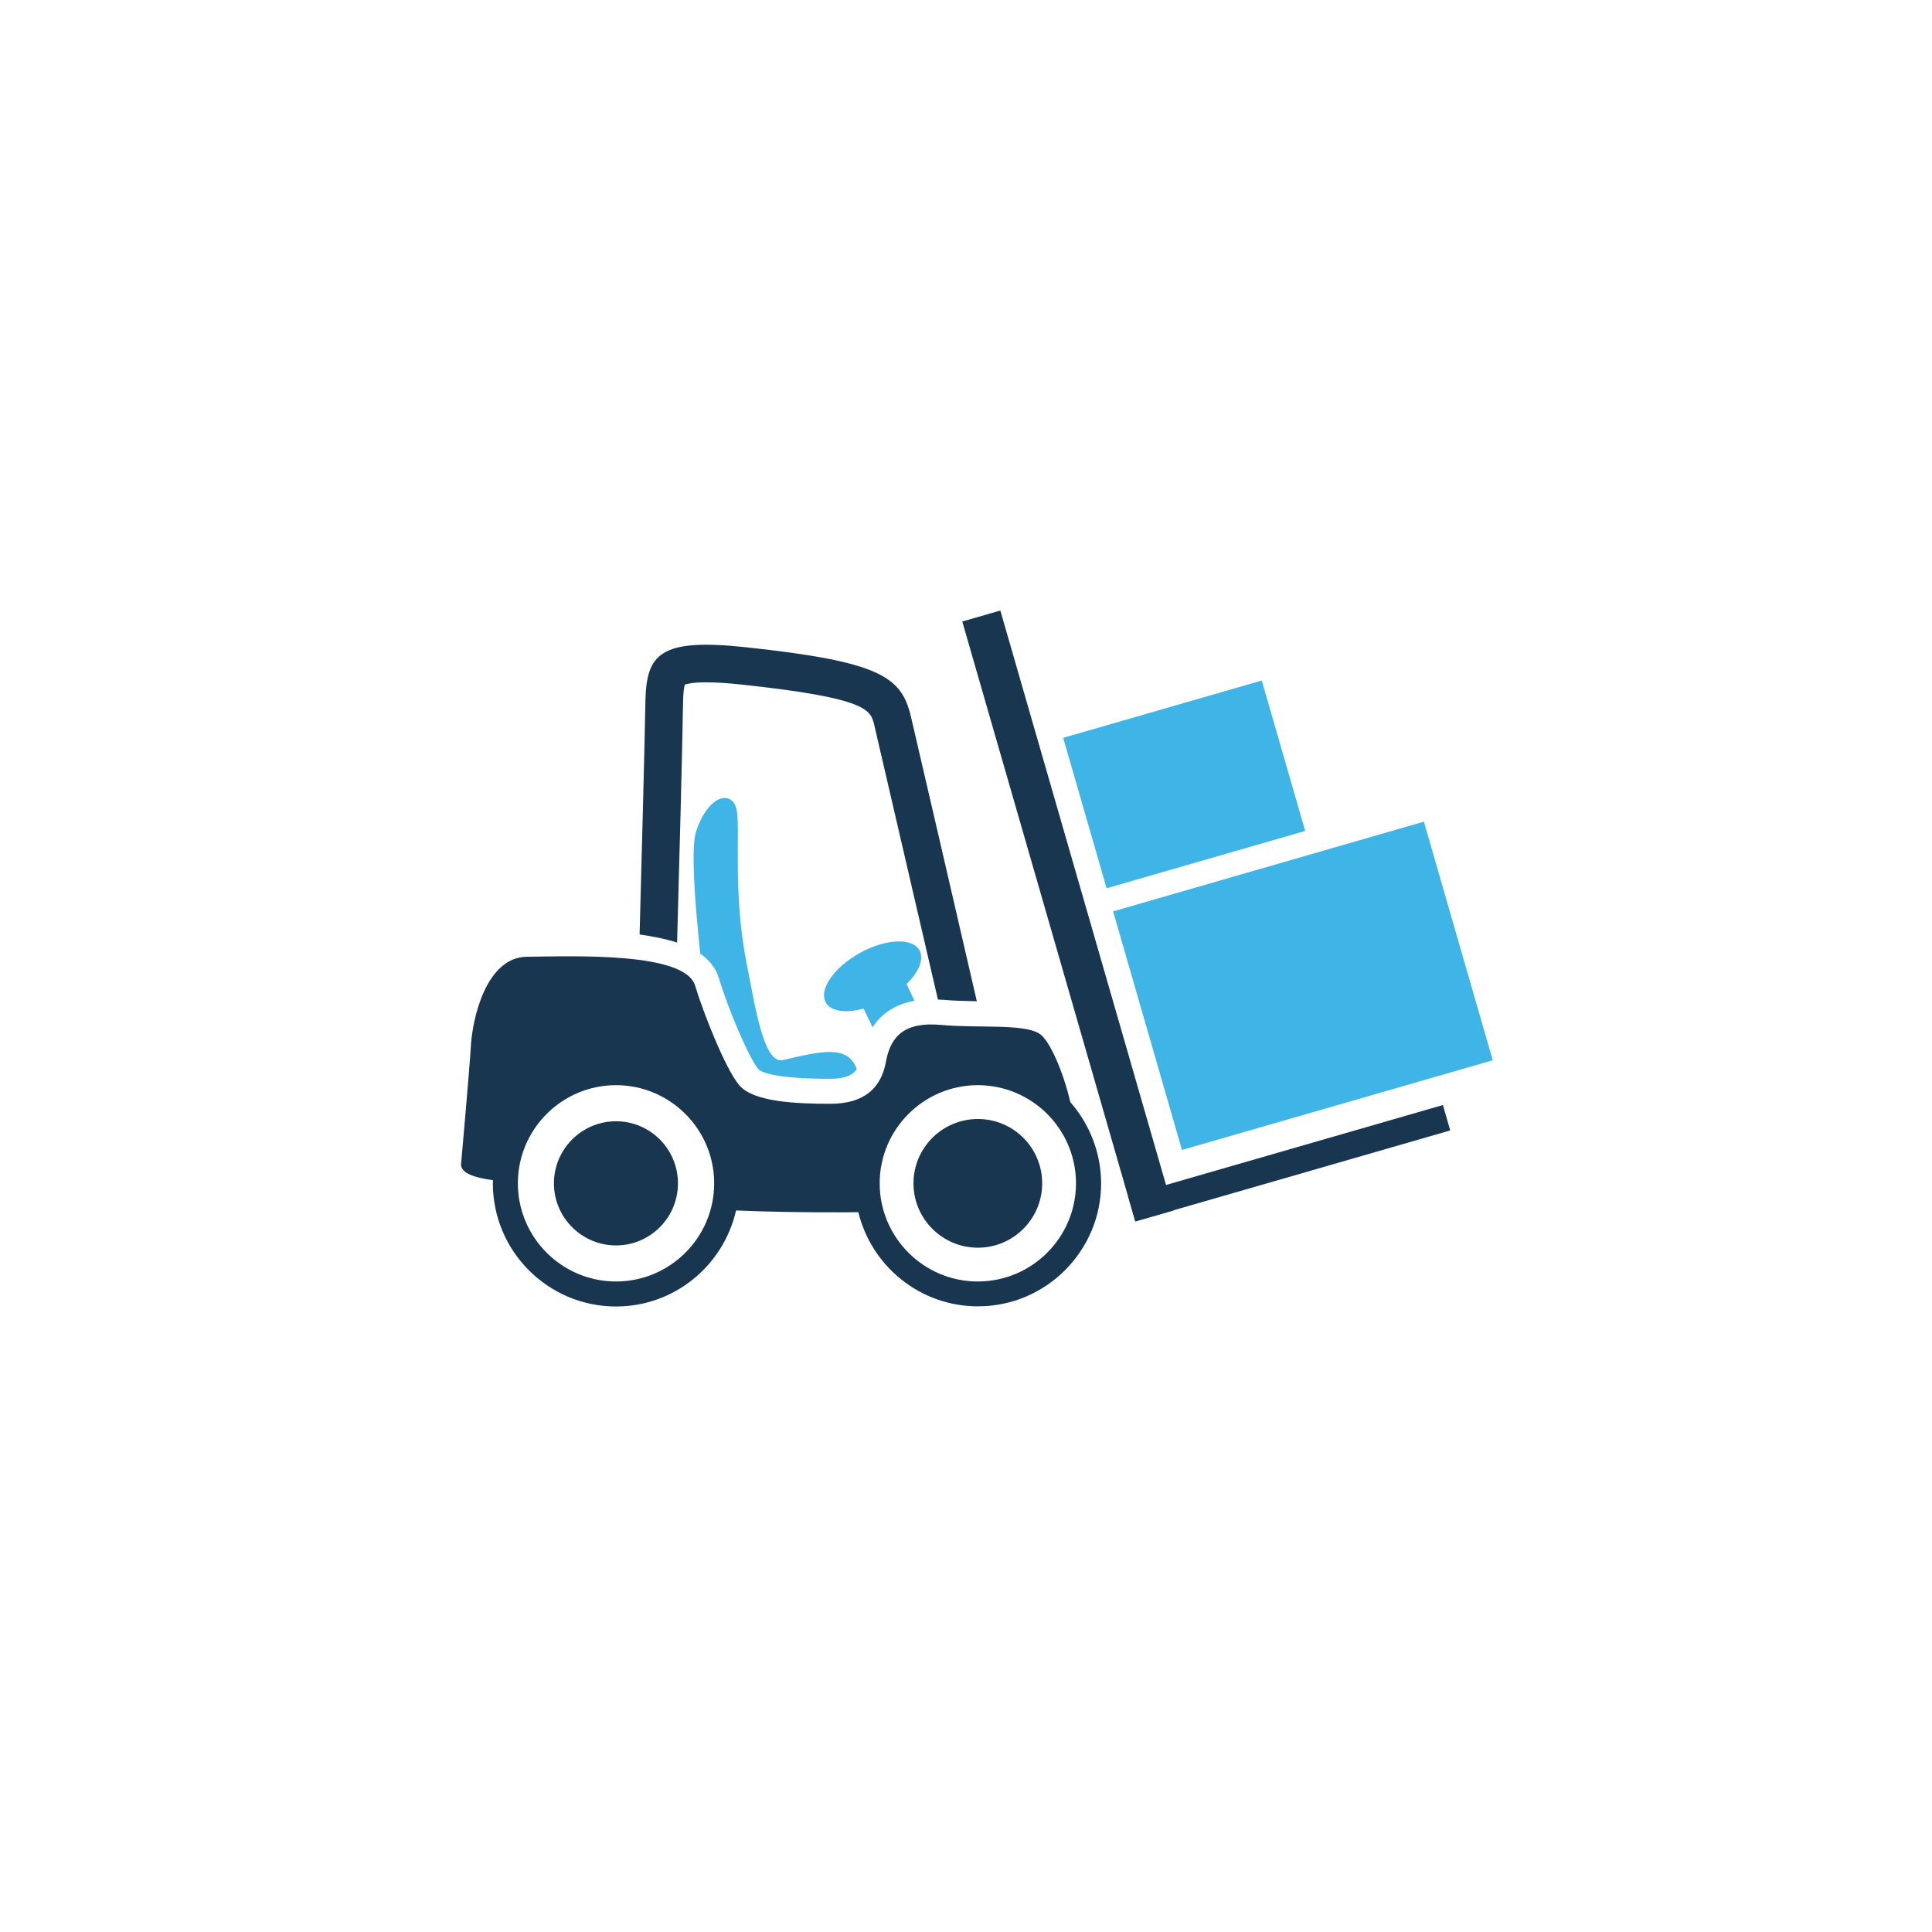
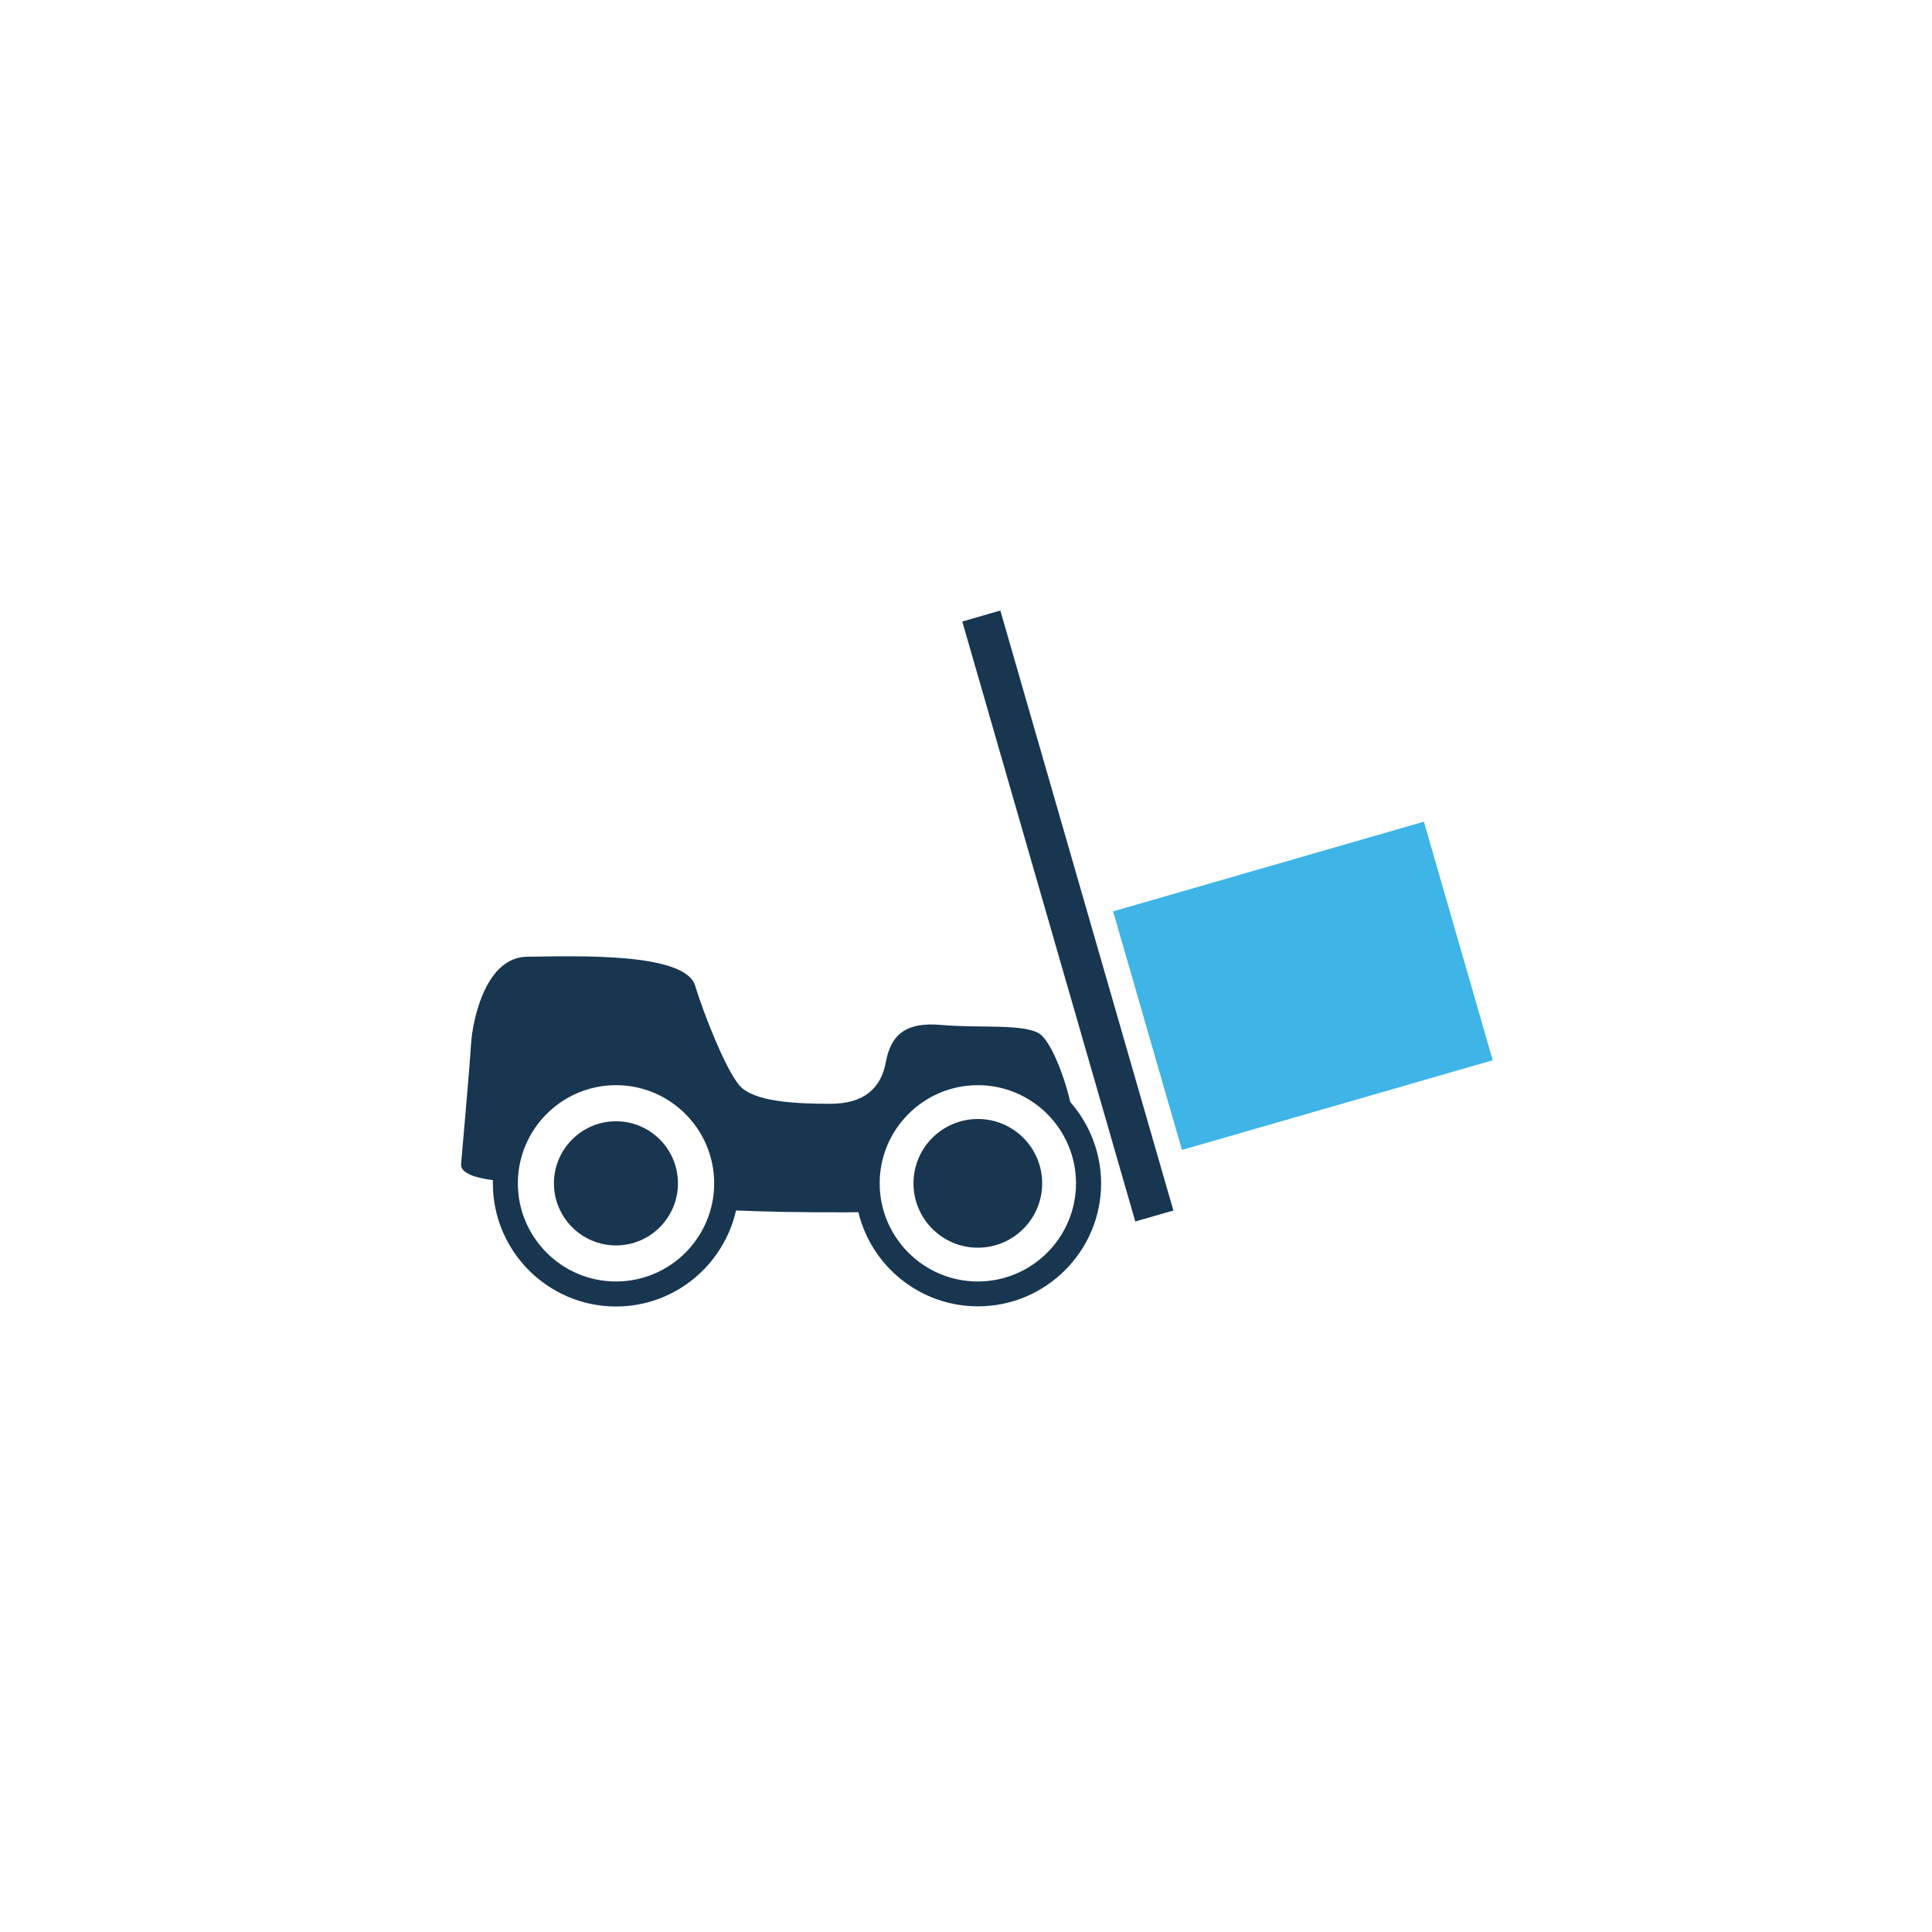
<svg xmlns="http://www.w3.org/2000/svg" width="88" height="88" viewBox="0 0 88 88" fill="none">
  <g clip-path="url(#clip0_1085_2905)">
-     <path d="M30.841 42.933C30.945 39.277 31.068 34.483 31.113 31.966C31.119 31.5 31.165 31.28 31.191 31.183C31.301 31.144 31.579 31.079 32.168 31.079C32.608 31.079 33.138 31.112 33.792 31.183C39.537 31.798 39.66 32.341 39.822 33.027C40.184 34.58 41.711 41.16 42.721 45.528C42.805 45.534 42.889 45.534 42.979 45.541C43.452 45.586 43.976 45.592 44.493 45.605C43.491 41.251 41.867 34.25 41.491 32.639C41.064 30.814 40.068 30.135 33.973 29.481C30.065 29.061 29.444 29.785 29.398 31.927C29.353 34.379 29.23 38.96 29.133 42.564C29.767 42.655 30.343 42.771 30.841 42.933Z" fill="#183650" />
-     <path d="M32.75 44.57C33.151 45.916 34.096 48.161 34.542 48.698C34.672 48.828 35.247 49.138 37.822 49.138C38.515 49.138 38.851 48.957 39.026 48.698C38.612 47.566 37.408 47.883 35.655 48.284C34.762 48.491 34.367 45.638 34.037 44.04C33.371 40.772 33.714 37.938 33.565 36.955C33.416 35.971 32.297 36.114 31.708 37.867C31.469 38.585 31.637 40.979 31.896 43.438C32.316 43.736 32.614 44.104 32.75 44.57Z" fill="#3EB4E7" />
-     <path d="M41.879 43.282C41.549 42.7 40.333 42.758 39.155 43.412C37.978 44.072 37.285 45.075 37.615 45.663C37.848 46.077 38.534 46.161 39.337 45.941L39.744 46.789C40.23 46.045 40.948 45.709 41.653 45.586L41.291 44.822C41.847 44.279 42.106 43.683 41.879 43.282Z" fill="#3EB4E7" />
    <path d="M30.88 53.9C30.88 55.459 29.618 56.727 28.059 56.727C26.5 56.727 25.231 55.459 25.231 53.9C25.231 52.34 26.5 51.072 28.059 51.072C29.618 51.072 30.88 52.34 30.88 53.9Z" fill="#183650" />
    <path d="M48.751 50.198C48.427 48.801 47.806 47.39 47.36 47.093C46.648 46.614 44.558 46.84 42.882 46.685C41.2 46.53 40.566 47.19 40.352 48.367C40.139 49.545 39.376 50.276 37.829 50.276C36.283 50.276 34.316 50.198 33.669 49.428C33.022 48.652 32.019 46.083 31.663 44.899C31.204 43.366 26.247 43.553 23.996 43.579C22.139 43.605 21.53 46.387 21.453 47.578C21.382 48.768 21 53.032 21 53.032C20.987 53.427 21.595 53.641 22.456 53.757C22.456 53.802 22.449 53.847 22.449 53.899C22.449 56.992 24.966 59.509 28.059 59.509C30.725 59.509 32.957 57.639 33.526 55.135C34.866 55.193 36.509 55.226 38.541 55.219C38.728 55.219 38.91 55.213 39.097 55.213C39.693 57.672 41.905 59.502 44.545 59.502C47.638 59.502 50.155 56.986 50.155 53.893C50.148 52.482 49.618 51.188 48.751 50.198ZM28.059 58.37C25.594 58.37 23.588 56.364 23.588 53.899C23.588 51.434 25.594 49.428 28.059 49.428C30.524 49.428 32.53 51.434 32.53 53.899C32.53 56.364 30.524 58.37 28.059 58.37ZM44.539 58.37C42.074 58.37 40.068 56.364 40.068 53.899C40.068 51.434 42.074 49.428 44.539 49.428C47.004 49.428 49.01 51.434 49.01 53.899C49.01 56.364 47.004 58.37 44.539 58.37Z" fill="#183650" />
    <path d="M47.47 53.9C47.47 55.517 46.157 56.831 44.539 56.831C42.921 56.831 41.608 55.517 41.608 53.9C41.608 52.282 42.921 50.969 44.539 50.969C46.163 50.969 47.47 52.282 47.47 53.9Z" fill="#183650" />
    <path d="M45.564 27.809L43.83 28.309L51.711 55.637L53.446 55.137L45.564 27.809Z" fill="#183650" />
-     <path d="M65.722 50.333L51.381 54.473L51.714 55.629L66.056 51.49L65.722 50.333Z" fill="#183650" />
    <path d="M64.856 37.426L50.701 41.512L53.837 52.378L67.992 48.293L64.856 37.426Z" fill="#3EB4E7" />
-     <path d="M57.472 30.997L48.427 33.607L50.404 40.458L59.449 37.848L57.472 30.997Z" fill="#3EB4E7" />
  </g>
  <defs>
    <clipPath id="clip0_1085_2905">
      <rect width="47" height="31.704" fill="white" transform="translate(21 27.805)" />
    </clipPath>
  </defs>
</svg>